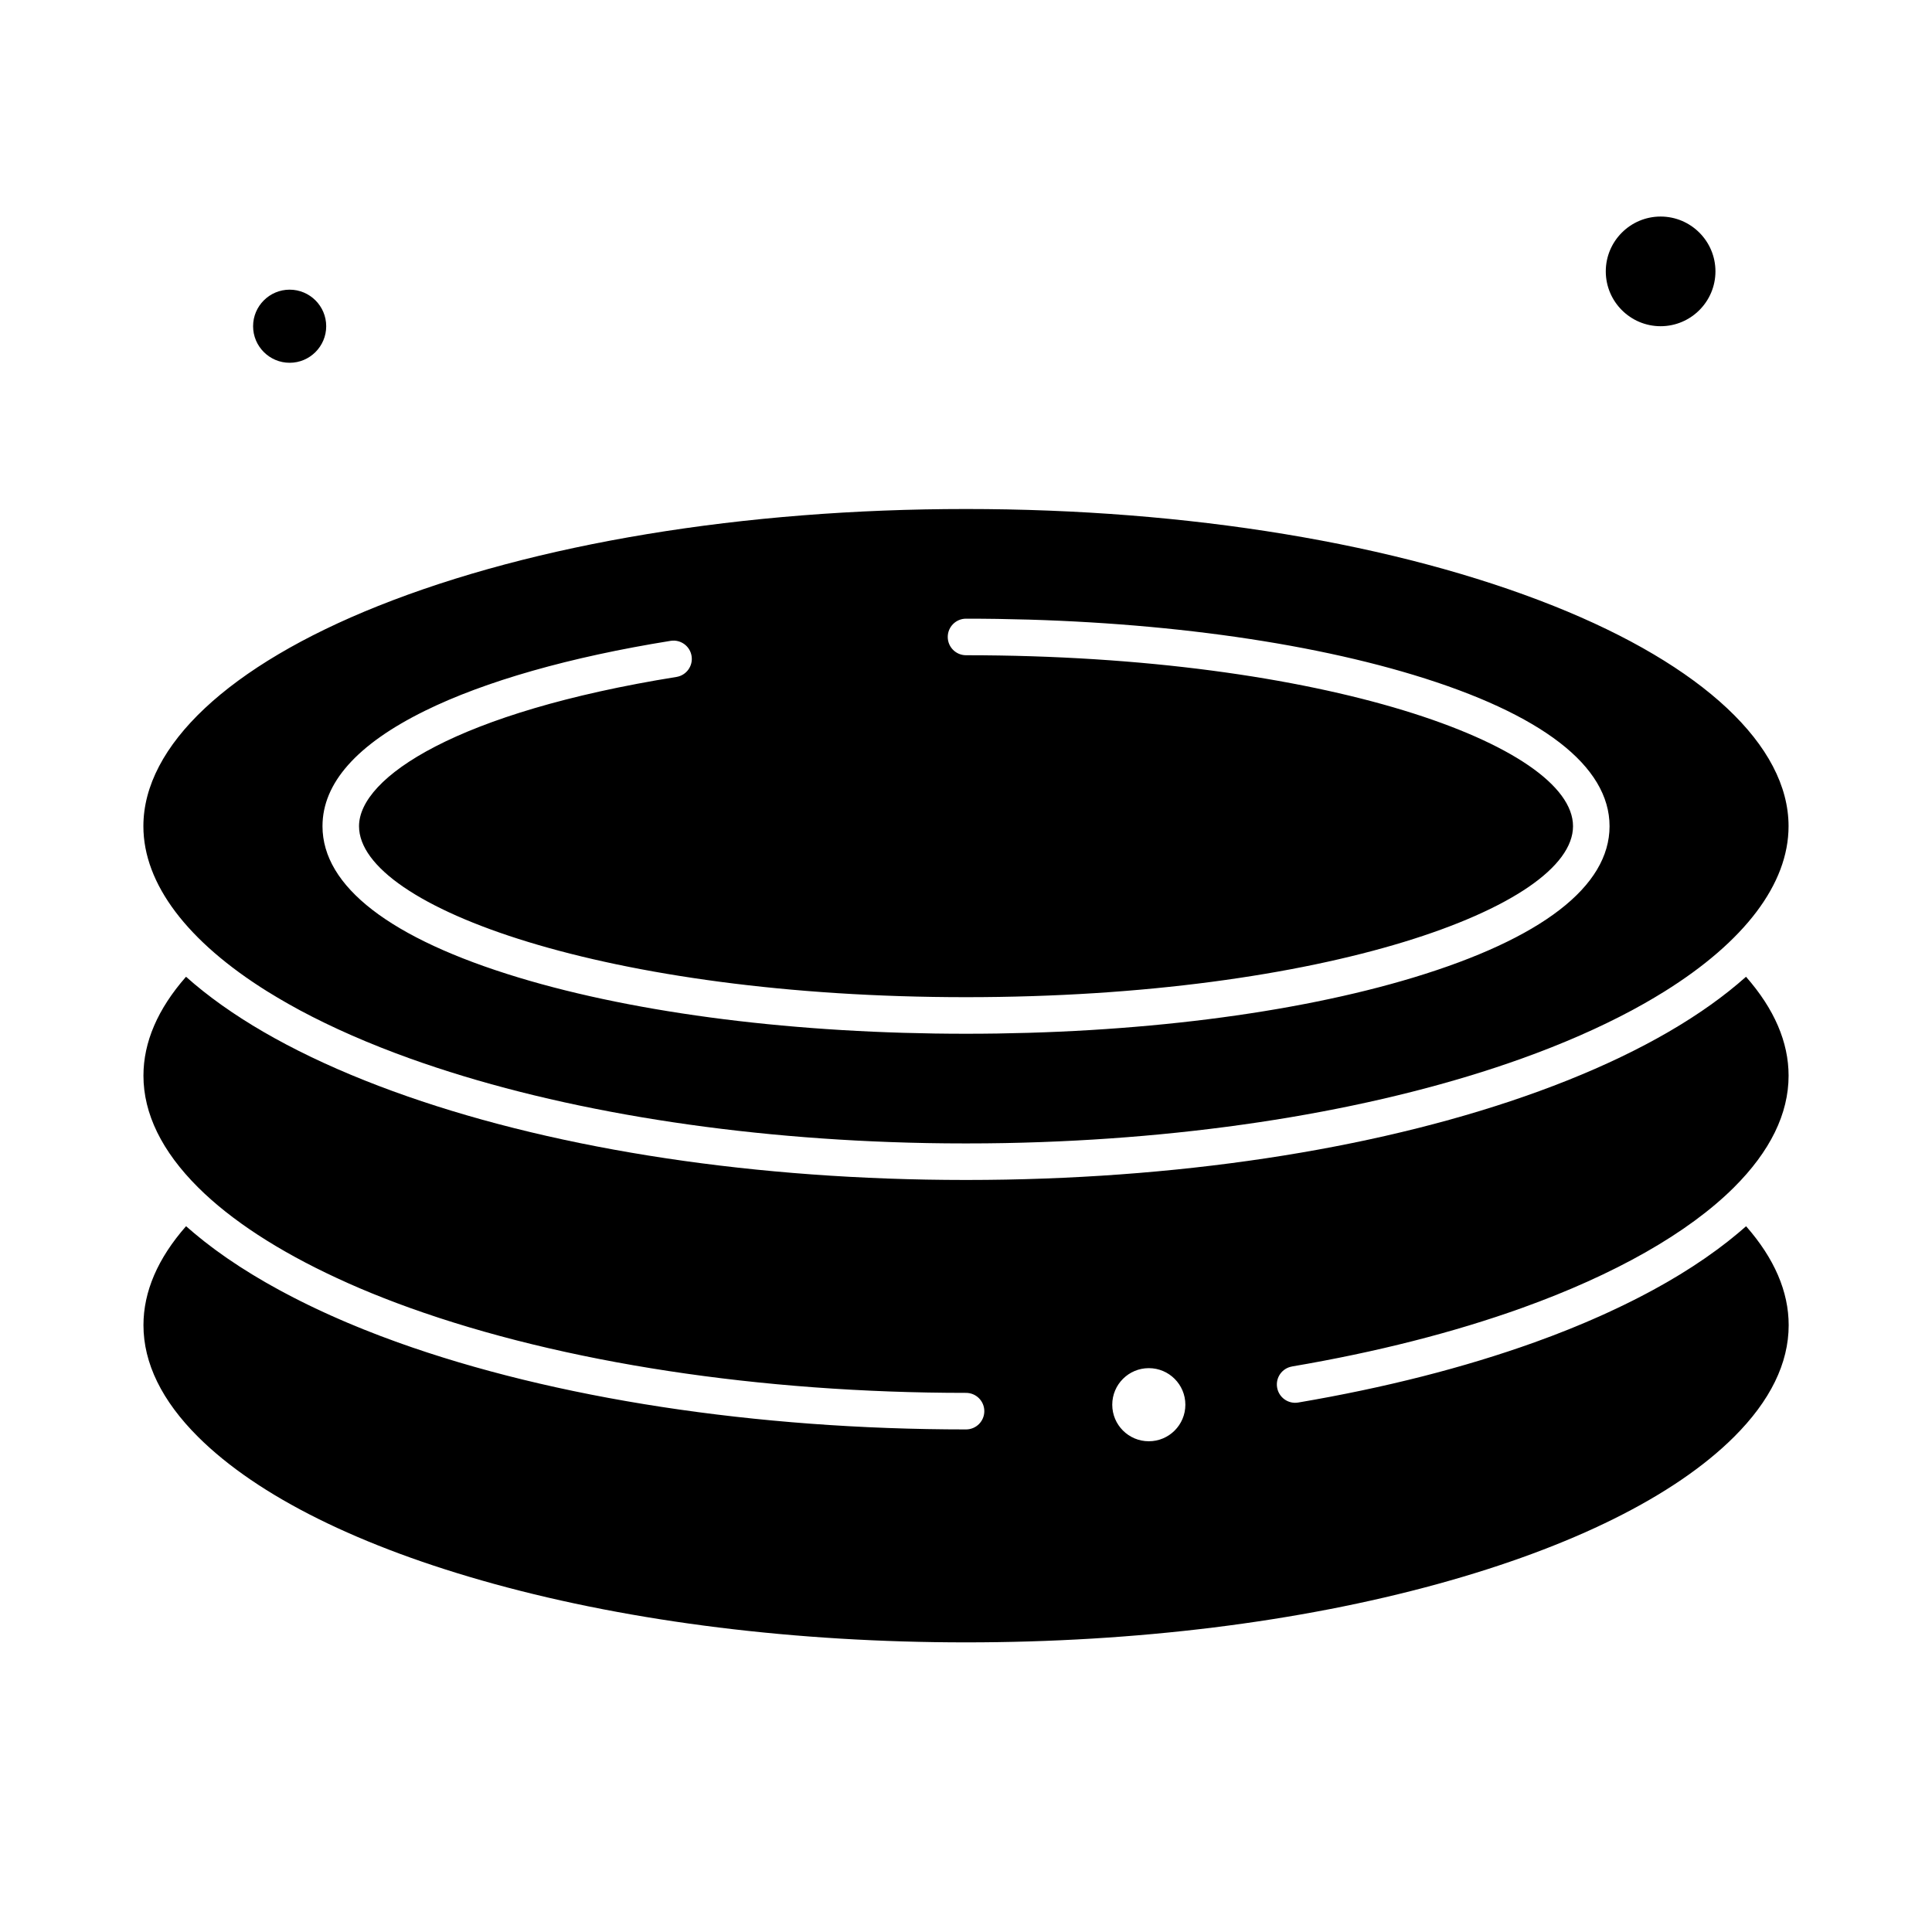
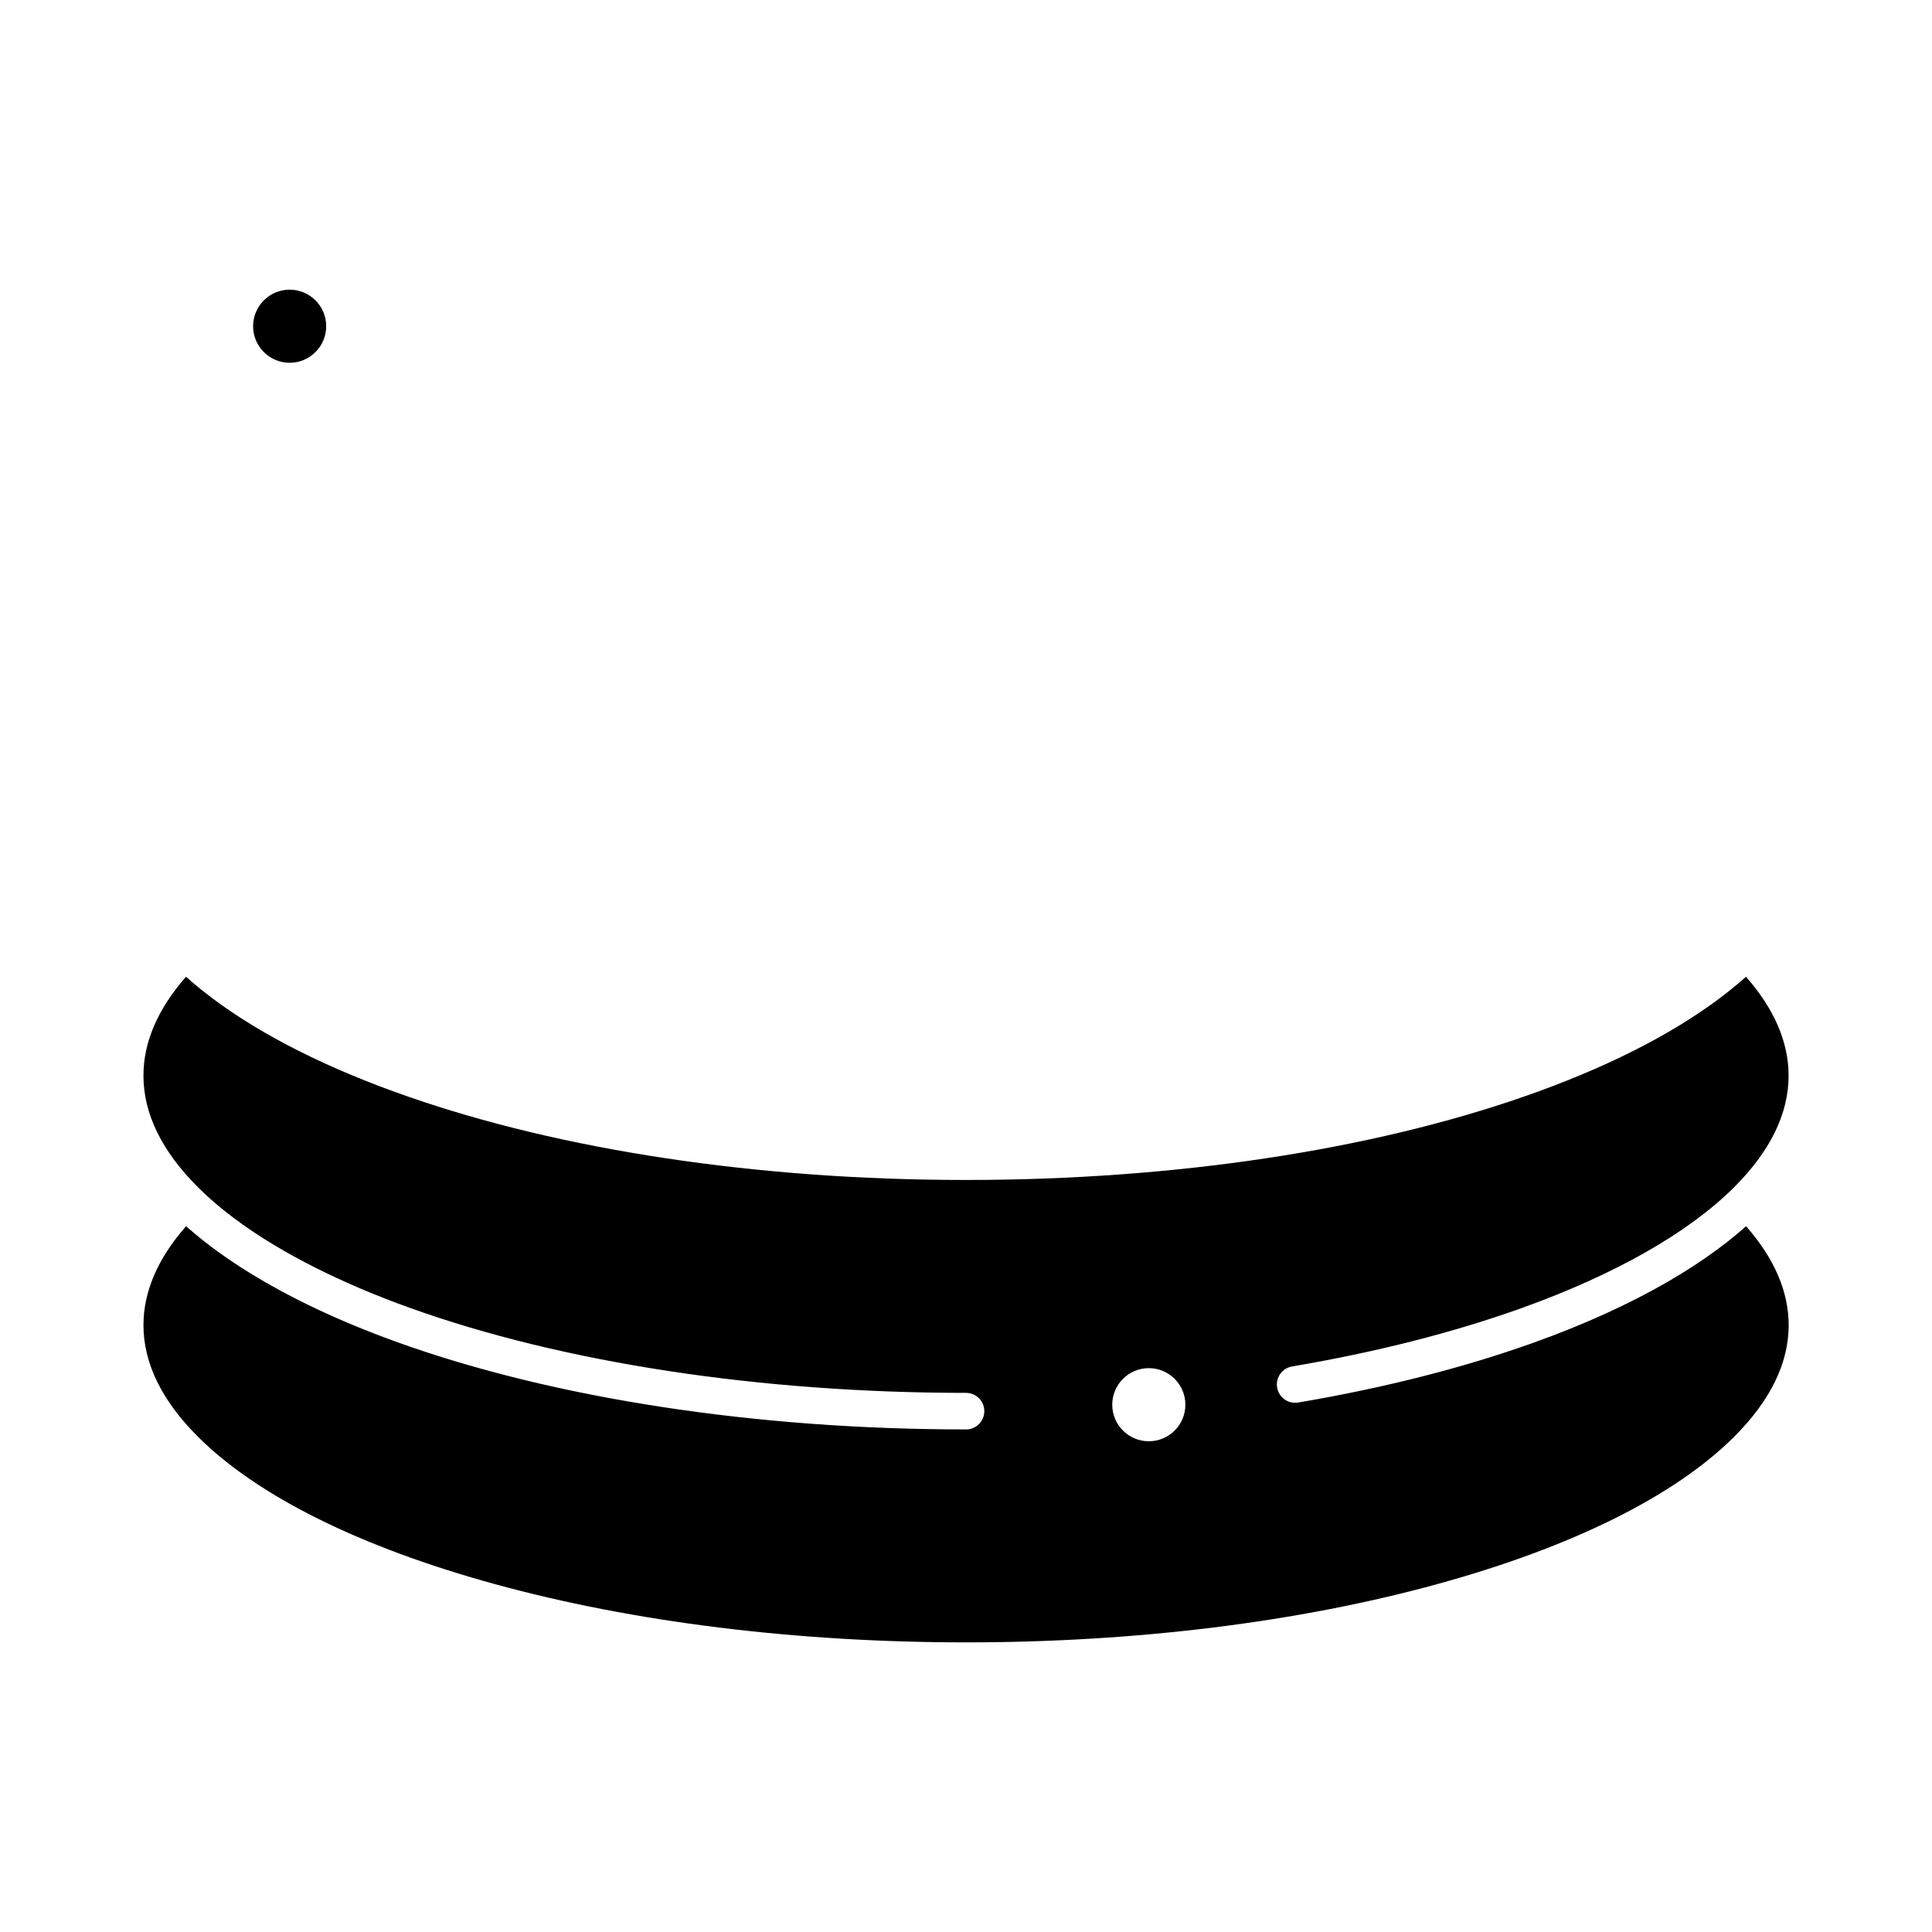
<svg xmlns="http://www.w3.org/2000/svg" fill="#000000" width="800px" height="800px" version="1.1" viewBox="144 144 512 512">
  <g>
-     <path d="m584.08 230.45c8.012 0 14.531-6.519 14.531-14.531 0-8.012-6.519-14.531-14.531-14.531s-14.531 6.519-14.531 14.531c0 8.016 6.519 14.531 14.531 14.531z" />
    <path d="m486.39 506.13c22.352-3.797 42.863-9.016 60.961-15.512 24.633-8.844 44.051-19.883 56.152-31.93 9.617-9.578 14.492-19.543 14.492-29.625 0-8.887-3.793-17.691-11.285-26.211-11.426 10.191-27.336 19.484-47.344 27.469-38.906 15.523-89.43 24.68-143.64 26.168-0.281 0.008-0.566 0.012-0.852 0.02-1.418 0.035-2.832 0.07-4.258 0.098-0.754 0.016-1.508 0.02-2.262 0.031-0.992 0.016-1.988 0.031-2.984 0.039-1.789 0.016-3.578 0.027-5.371 0.027-1.793 0-3.582-0.008-5.371-0.027-0.996-0.008-1.988-0.027-2.981-0.039-0.754-0.012-1.508-0.02-2.262-0.031-1.422-0.027-2.84-0.062-4.254-0.098-0.285-0.008-0.566-0.012-0.852-0.02-54.215-1.484-104.74-10.641-143.64-26.168-20.008-7.984-35.918-17.277-47.344-27.469-7.488 8.523-11.281 17.324-11.281 26.211 0 10.078 4.879 20.047 14.496 29.621 8.727 8.688 21.27 16.844 36.812 24.035 1.973 0.914 3.977 1.816 6.043 2.695 4.238 1.805 8.676 3.539 13.293 5.199 40.441 14.516 92.77 22.512 147.35 22.512 2.676 0 4.844 2.168 4.844 4.844s-2.168 4.844-4.844 4.844c-55.668 0-109.16-8.199-150.62-23.082-1.555-0.559-3.082-1.125-4.598-1.699-0.523-0.199-1.035-0.402-1.555-0.605-0.984-0.379-1.965-0.762-2.93-1.148-0.605-0.246-1.199-0.492-1.801-0.738-0.859-0.352-1.719-0.707-2.566-1.066-0.625-0.266-1.242-0.535-1.863-0.805-0.797-0.348-1.594-0.695-2.379-1.047-0.629-0.281-1.25-0.566-1.867-0.852-0.758-0.348-1.508-0.699-2.254-1.051-0.617-0.293-1.23-0.586-1.84-0.883-0.73-0.355-1.449-0.711-2.164-1.07-0.598-0.301-1.191-0.602-1.781-0.902-0.711-0.367-1.41-0.734-2.106-1.105-0.57-0.301-1.141-0.605-1.703-0.91-0.703-0.383-1.387-0.766-2.074-1.152-0.531-0.301-1.07-0.598-1.594-0.898-0.715-0.41-1.41-0.828-2.106-1.242-0.473-0.281-0.953-0.562-1.418-0.848-0.824-0.504-1.625-1.012-2.426-1.52-0.316-0.203-0.645-0.402-0.957-0.605-1.094-0.707-2.164-1.426-3.207-2.144-0.332-0.23-0.648-0.465-0.977-0.691-0.715-0.504-1.426-1.004-2.117-1.512-0.395-0.289-0.773-0.586-1.16-0.875-0.602-0.453-1.203-0.906-1.781-1.359-0.398-0.312-0.785-0.629-1.176-0.949-0.547-0.441-1.09-0.883-1.617-1.324-0.387-0.324-0.762-0.652-1.141-0.98-0.305-0.266-0.625-0.527-0.926-0.797-7.496 8.535-11.289 17.336-11.289 26.227 0 10.078 4.879 20.047 14.496 29.621 15.781 15.711 42.918 29.184 78.484 38.965 36.82 10.125 80.047 15.477 125.02 15.477 44.965 0 88.195-5.352 125.02-15.48 35.562-9.781 62.703-23.254 78.484-38.961 9.617-9.578 14.496-19.543 14.496-29.621 0-8.891-3.793-17.691-11.285-26.215-0.305 0.27-0.625 0.535-0.934 0.801-0.375 0.324-0.746 0.648-1.129 0.969-0.531 0.449-1.078 0.891-1.629 1.336-0.387 0.312-0.77 0.625-1.168 0.938-0.586 0.461-1.191 0.914-1.797 1.371-0.383 0.289-0.758 0.582-1.152 0.867-0.699 0.512-1.418 1.02-2.141 1.527-0.32 0.223-0.625 0.453-0.949 0.676-1.047 0.723-2.117 1.438-3.211 2.148-0.301 0.195-0.617 0.387-0.918 0.582-0.812 0.516-1.625 1.035-2.461 1.547-0.457 0.281-0.93 0.555-1.395 0.832-0.703 0.422-1.406 0.84-2.129 1.258-0.52 0.301-1.051 0.594-1.582 0.891-0.691 0.387-1.383 0.777-2.086 1.16-0.559 0.305-1.121 0.602-1.688 0.902-0.703 0.371-1.406 0.742-2.121 1.109-0.582 0.301-1.176 0.598-1.766 0.895-0.719 0.359-1.445 0.719-2.18 1.074-0.605 0.293-1.215 0.586-1.828 0.875-0.746 0.355-1.504 0.707-2.266 1.059-0.617 0.281-1.234 0.566-1.859 0.848-0.785 0.352-1.586 0.699-2.383 1.047-0.621 0.27-1.234 0.539-1.863 0.805-0.844 0.359-1.703 0.711-2.562 1.066-0.602 0.246-1.195 0.496-1.801 0.738-0.965 0.387-1.949 0.77-2.93 1.148-0.52 0.199-1.031 0.406-1.555 0.605-1.516 0.574-3.047 1.145-4.598 1.699-18.633 6.688-39.699 12.055-62.613 15.945-2.629 0.445-5.137-1.328-5.586-3.965-0.461-2.637 1.312-5.137 3.953-5.586zm-37.945 19.82c-5.352 0-9.688-4.34-9.688-9.688 0-5.352 4.34-9.688 9.688-9.688 5.352 0 9.688 4.34 9.688 9.688 0 5.352-4.336 9.688-9.688 9.688z" />
    <path d="m220.76 240.14c5.344 0 9.688-4.348 9.688-9.688 0-5.344-4.348-9.688-9.688-9.688-5.344 0-9.688 4.348-9.688 9.688 0 5.34 4.348 9.688 9.688 9.688z" />
-     <path d="m214.95 406.8c0.027 0.016 0.055 0.035 0.082 0.051 0.805 0.5 1.629 0.996 2.461 1.492 0.34 0.203 0.684 0.402 1.027 0.602 0.621 0.363 1.246 0.727 1.879 1.086 0.852 0.48 1.715 0.957 2.586 1.43 0.191 0.105 0.375 0.207 0.566 0.312 8.59 4.598 18.34 8.875 29.09 12.734 36.621 13.145 82.992 20.941 131.95 22.301 0.246 0.008 0.496 0.012 0.746 0.02 1.418 0.035 2.836 0.07 4.258 0.098 0.711 0.012 1.422 0.02 2.133 0.031 1 0.016 1.996 0.031 2.996 0.039 1.75 0.016 3.504 0.023 5.262 0.023 1.758 0 3.512-0.008 5.262-0.023 1-0.008 2-0.027 2.996-0.039 0.711-0.012 1.422-0.02 2.133-0.031 1.422-0.027 2.84-0.062 4.258-0.098 0.25-0.008 0.5-0.012 0.746-0.02 48.961-1.355 95.332-9.152 131.95-22.301 10.754-3.859 20.508-8.137 29.098-12.738 0.172-0.094 0.34-0.184 0.508-0.277 0.898-0.484 1.781-0.973 2.648-1.465 0.625-0.352 1.234-0.707 1.848-1.066 0.355-0.207 0.711-0.414 1.066-0.625 0.824-0.492 1.637-0.984 2.434-1.477 0.039-0.023 0.078-0.047 0.117-0.07 21.246-13.242 32.941-28.527 32.941-43.836 0-21.316-22.676-42.59-62.219-58.367-41.531-16.57-96.852-25.695-155.77-25.695s-114.25 9.125-155.78 25.695c-39.539 15.777-62.219 37.051-62.219 58.367 0 15.312 11.699 30.602 32.945 43.848zm41.633-74.414c15.961-7.863 38.484-14.277 65.141-18.555 2.637-0.426 5.129 1.371 5.551 4.016 0.426 2.641-1.375 5.129-4.016 5.551-58.105 9.324-84.113 26.586-84.113 39.555 0 21.43 66.062 45.309 160.86 45.309s160.86-23.879 160.86-45.309-66.062-45.309-160.86-45.309c-2.676 0-4.844-2.168-4.844-4.844s2.168-4.844 4.844-4.844c44.723 0 86.832 5.289 118.57 14.898 34 10.293 51.973 24.156 51.973 40.102 0 15.941-17.973 29.809-51.973 40.102-31.738 9.605-73.848 14.898-118.57 14.898s-86.832-5.289-118.57-14.898c-34-10.293-51.973-24.156-51.973-40.102-0.004-11.422 9.125-21.703 27.125-30.57z" />
  </g>
</svg>